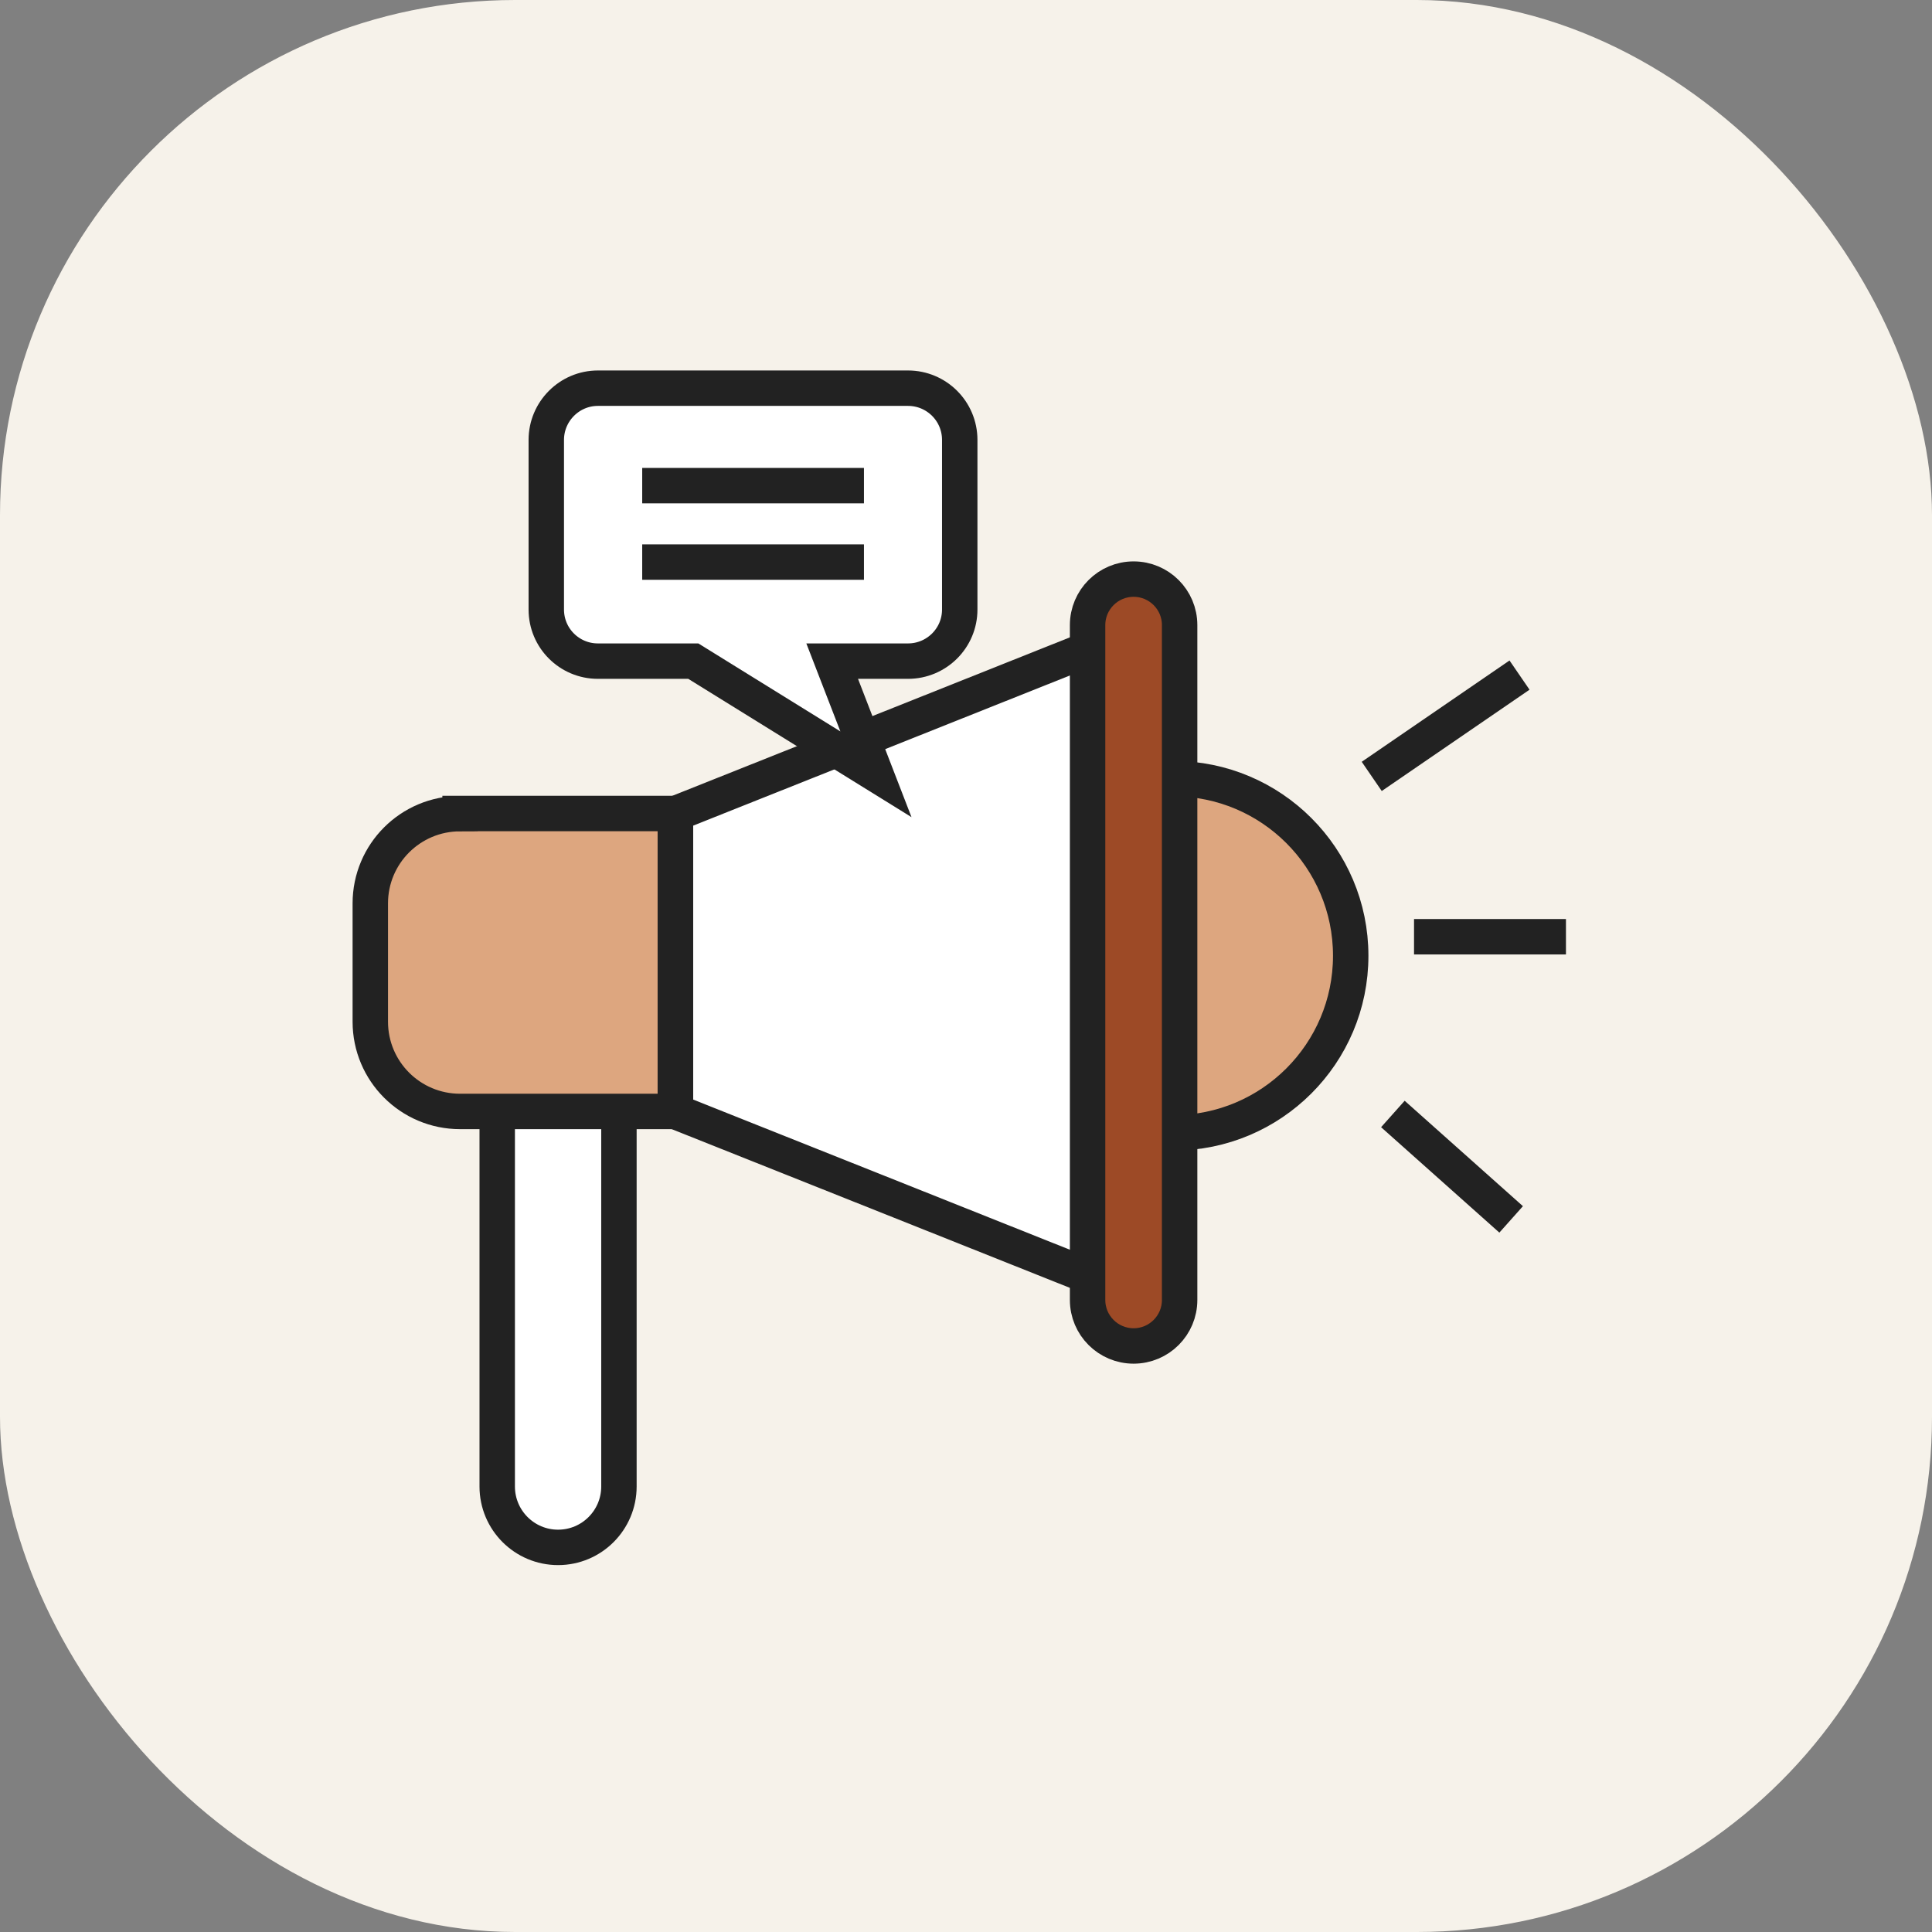
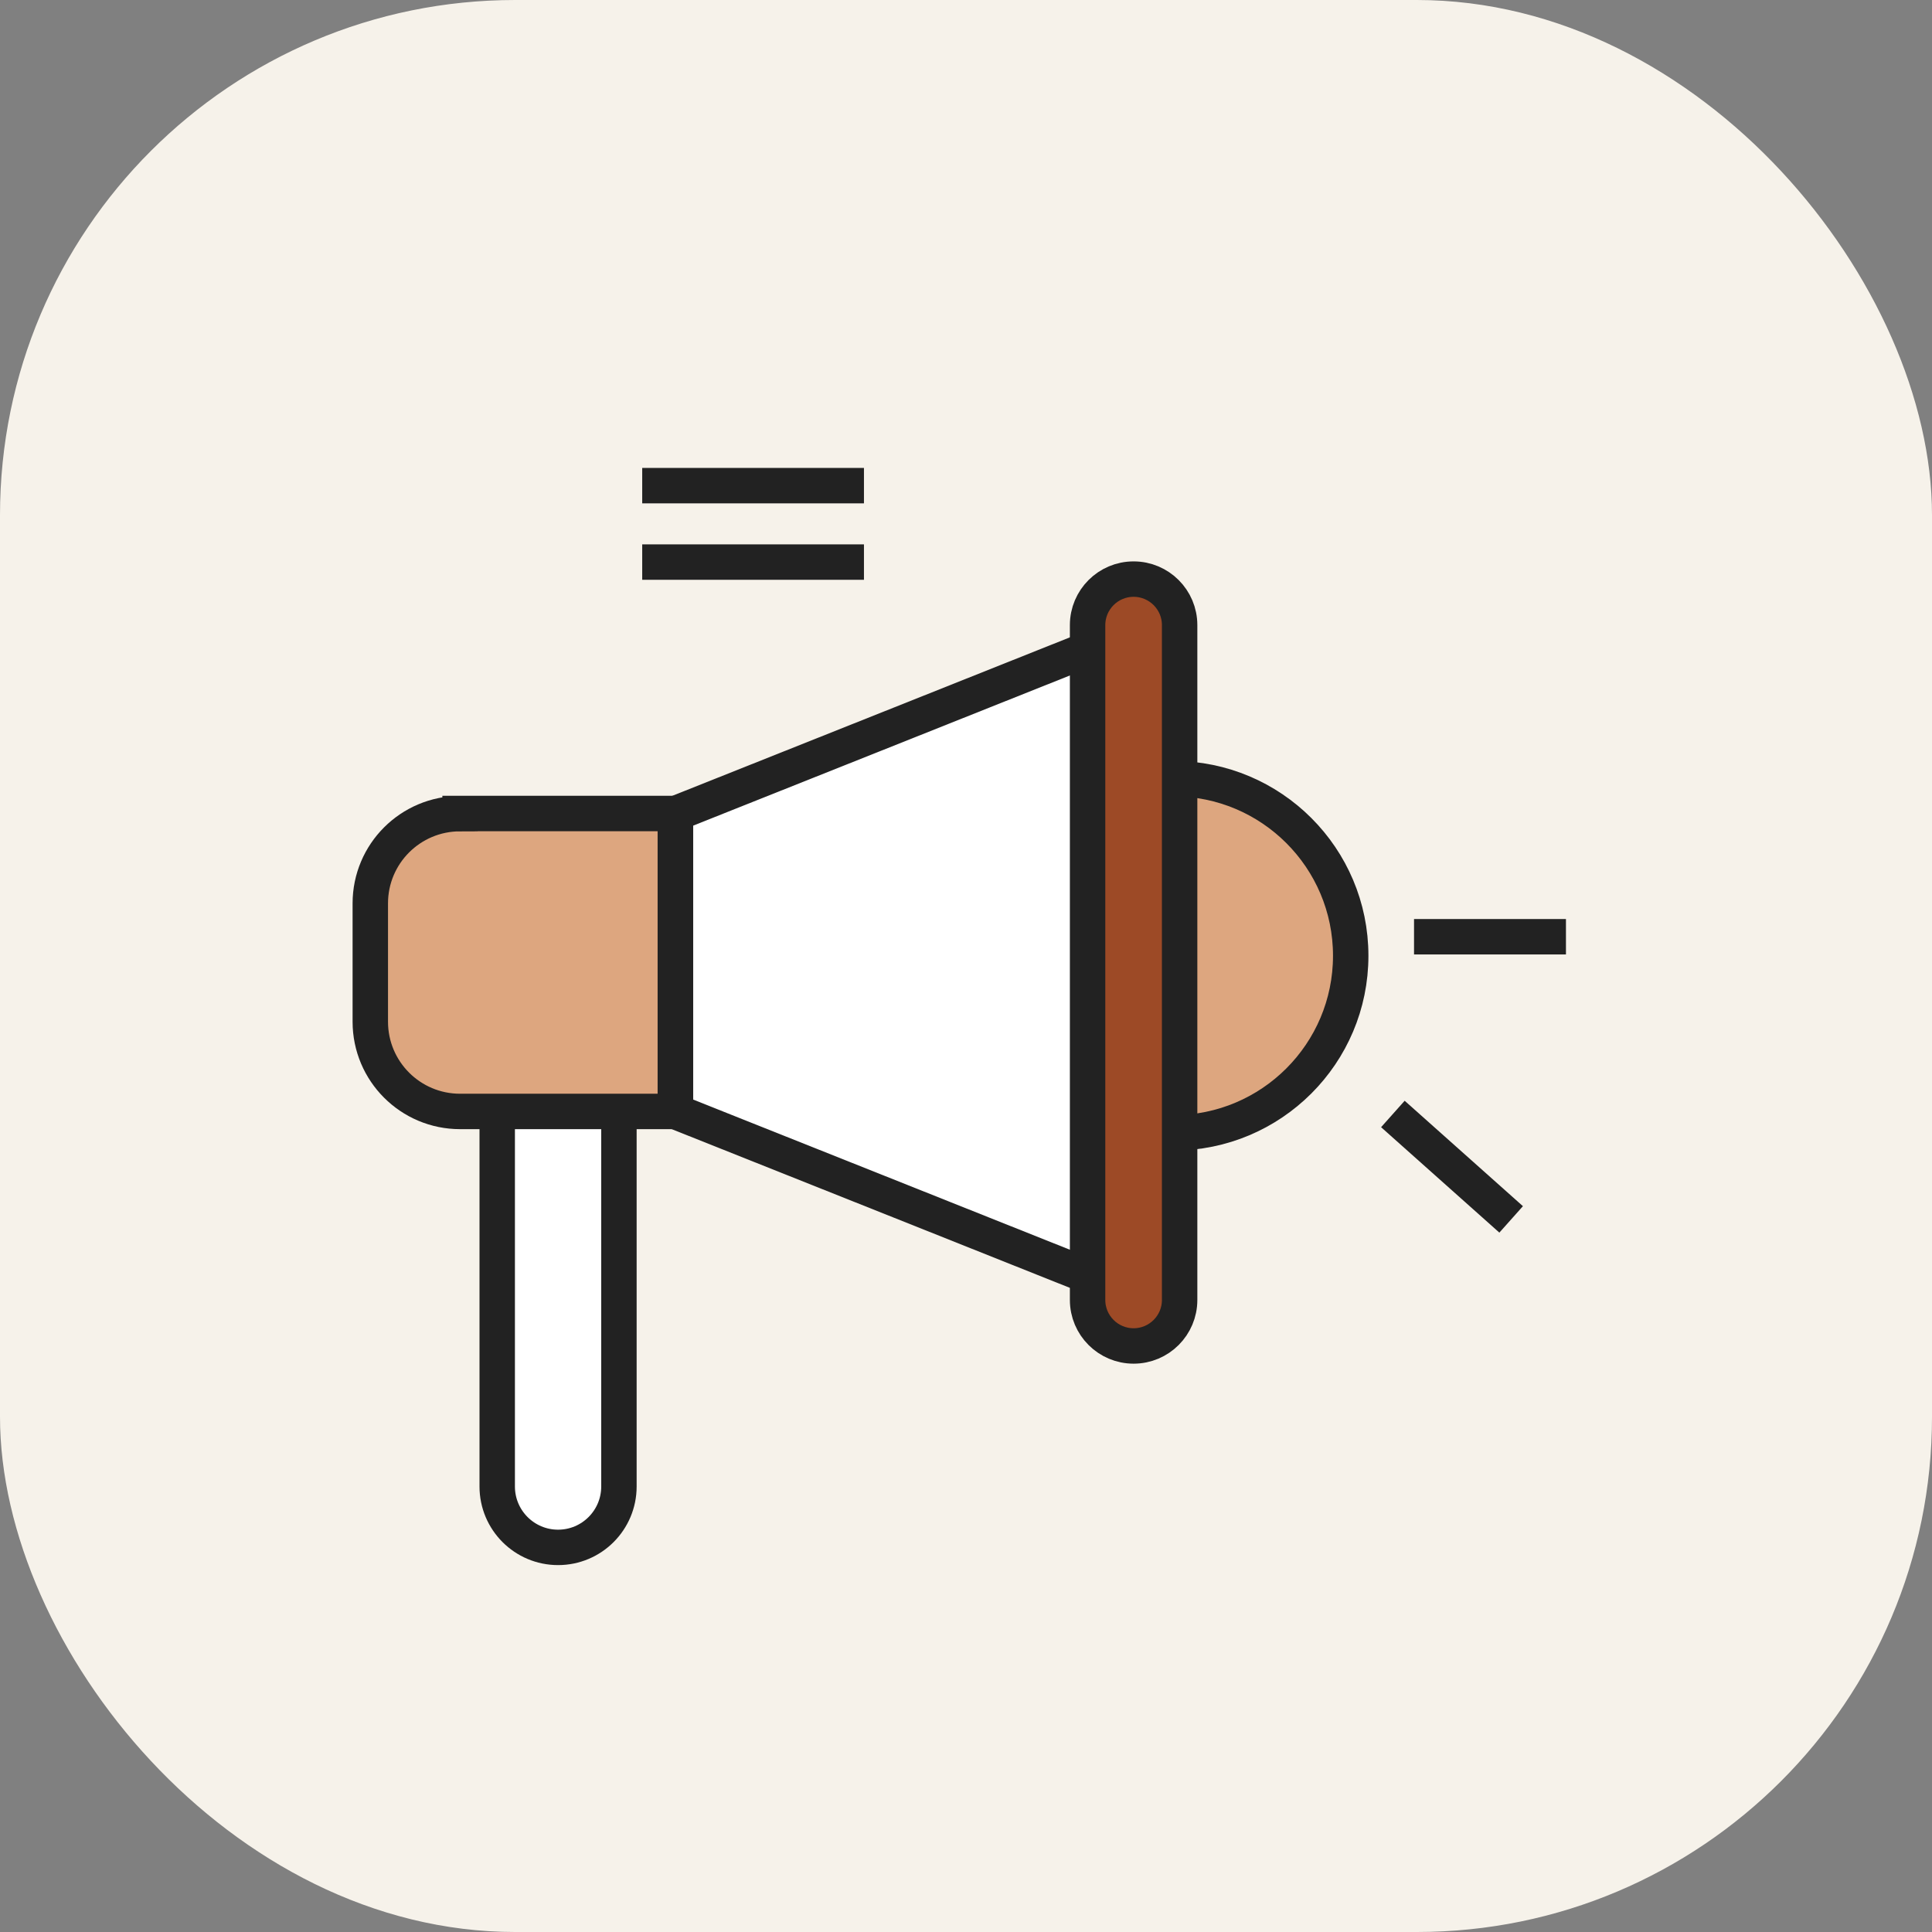
<svg xmlns="http://www.w3.org/2000/svg" width="120" height="120" viewBox="0 0 120 120" fill="none">
  <rect x="0" y="0" width="120" height="120" fill="#808080" stroke="none" />
  <rect width="120" height="120" rx="32" fill="#F6F2EA" />
  <path d="M72.889 70.363C78.968 70.363 83.895 65.439 83.895 59.364C83.895 53.289 78.968 48.364 72.889 48.364C66.811 48.364 61.884 53.289 61.884 59.364C61.884 65.439 66.811 70.363 72.889 70.363Z" fill="#DDA67F" stroke="#222222" stroke-width="2.2" />
  <path d="M38.443 64.071C38.443 61.982 36.75 60.289 34.663 60.289C32.575 60.289 30.883 61.982 30.883 64.071V92.329C30.883 94.418 32.575 96.111 34.663 96.111C36.75 96.111 38.443 94.418 38.443 92.329V64.071Z" fill="white" stroke="#222222" stroke-width="2.2" />
  <path d="M41.954 50.536V59.785V69.042L55.943 74.616L69.94 80.198V59.785V39.38L55.943 44.962L41.954 50.536Z" fill="white" stroke="#222222" stroke-width="2.2" stroke-linecap="round" stroke-linejoin="round" />
  <path d="M28.577 50.536C25.495 50.536 23 53.03 23 56.11V63.46C23 66.54 25.495 69.034 28.577 69.034H41.946V50.528H28.577V50.536Z" fill="#DDA67F" stroke="#222222" stroke-width="2.2" />
  <path d="M73.269 80.743C73.269 82.32 71.989 83.6 70.411 83.6C68.832 83.6 67.552 82.32 67.552 80.743V38.826C67.552 37.249 68.832 35.969 70.411 35.969C71.989 35.969 73.269 37.249 73.269 38.826V80.743Z" fill="#9D4A26" stroke="#222222" stroke-width="2.2" />
-   <path d="M85.201 48.224L94.38 41.931" stroke="#222222" stroke-width="2.2" />
  <path d="M87.828 58.183H97.264" stroke="#222222" stroke-width="2.2" />
  <path d="M86.514 69.191L93.86 75.739" stroke="#222222" stroke-width="2.2" />
-   <path d="M37.145 24.111H56.397C58.174 24.111 59.611 25.548 59.611 27.323V37.86C59.611 39.627 58.174 41.064 56.397 41.064H51.688L54.406 48.092L43.062 41.064H37.137C35.361 41.064 33.931 39.627 33.931 37.86V27.323C33.931 25.556 35.369 24.111 37.137 24.111H37.145Z" fill="white" stroke="#222222" stroke-width="2.2" />
  <path d="M53.662 30.164H39.889" stroke="#222222" stroke-width="2.2" />
  <path d="M53.662 34.912H39.889" stroke="#222222" stroke-width="2.2" />
</svg>